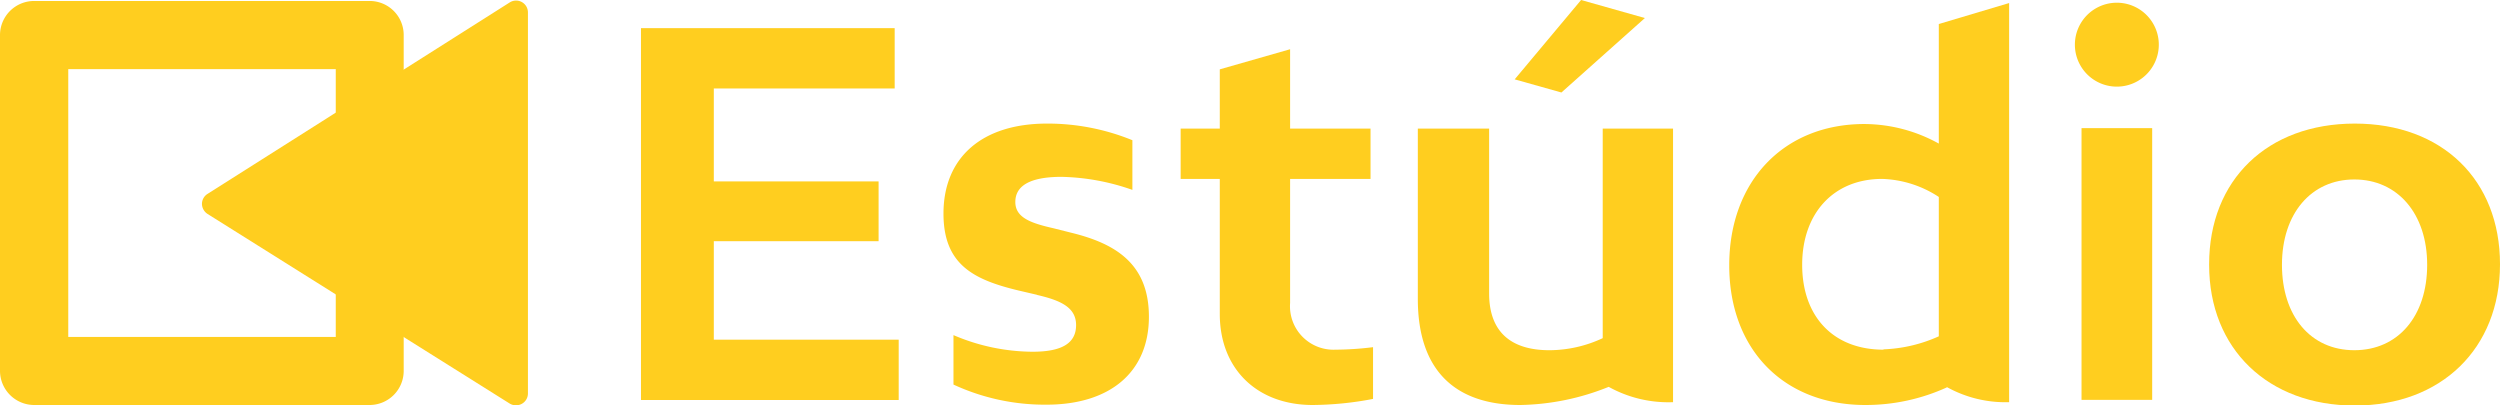
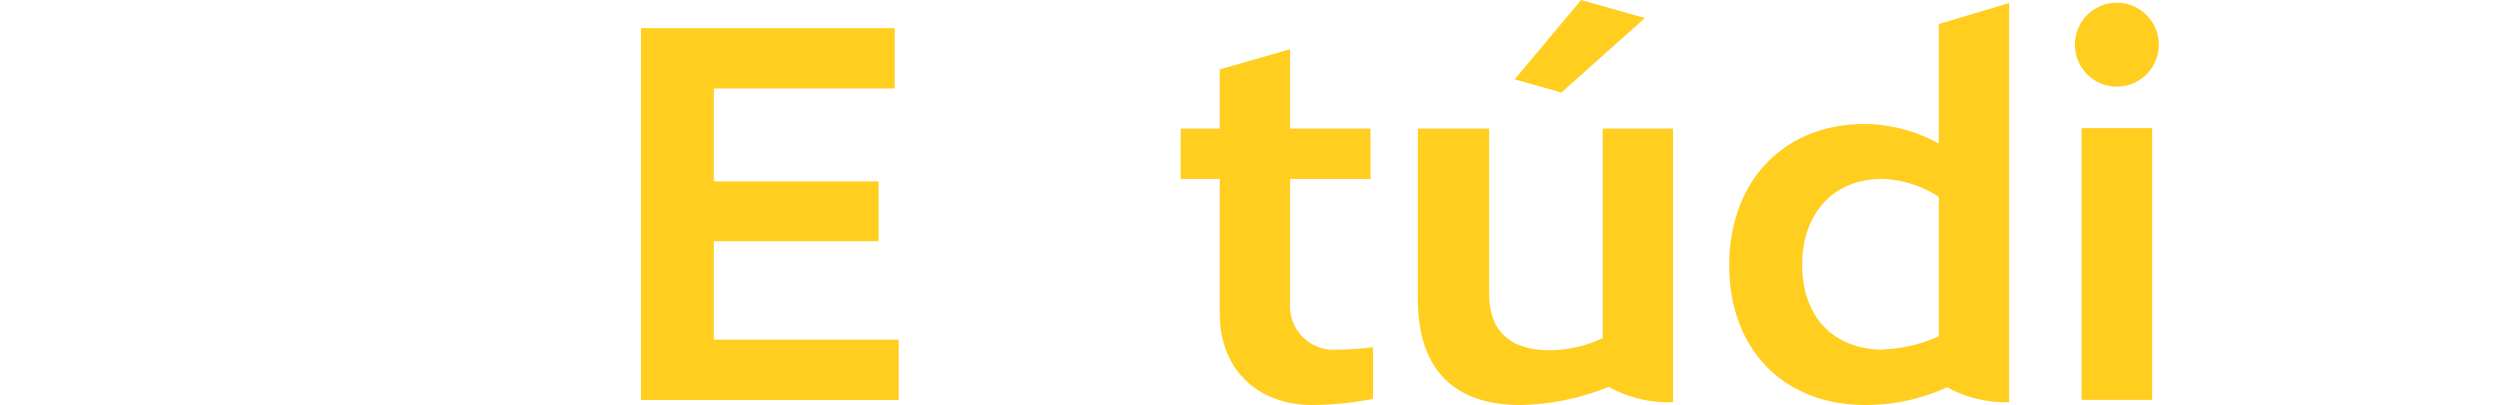
<svg xmlns="http://www.w3.org/2000/svg" viewBox="0 0 230 37.29">
  <defs>
    <style>.cls-1{fill:#ffce1f;}</style>
  </defs>
  <g id="Camada_2" data-name="Camada 2">
    <g id="Camada_1-2" data-name="Camada 1">
-       <path class="cls-1" d="M34,37.26H3.14A3.15,3.15,0,0,1,0,34.12V3.23A3.14,3.14,0,0,1,3.14.09H34a3.13,3.13,0,0,1,3.14,3.14V34.12A3.14,3.14,0,0,1,34,37.26M6.28,31H30.89V6.36H6.28Z" />
      <polygon class="cls-1" points="82.68 36.8 58.97 36.8 58.97 2.59 82.31 2.59 82.31 8.14 65.67 8.14 65.67 16.69 80.83 16.69 80.83 22.19 65.67 22.19 65.67 31.25 82.68 31.25 82.68 36.8" />
-       <path class="cls-1" d="M95.44,27.13l-1.76-.41c-4.16-1-6.88-2.41-6.88-7.07,0-5.18,3.56-8.28,9.52-8.28a20.61,20.61,0,0,1,7.86,1.53v4.57a20.79,20.79,0,0,0-6.52-1.2c-3,0-4.25.88-4.25,2.31S94.8,20.52,96.92,21l1.67.42c4.06,1,7.11,2.86,7.11,7.72,0,5.08-3.56,8.09-9.43,8.09a20,20,0,0,1-8.55-1.85V30.83A18.66,18.66,0,0,0,95,32.36c2.77,0,4-.83,4-2.45s-1.39-2.27-3.61-2.78" />
      <path class="cls-1" d="M126.32,31.94V36.7a30.43,30.43,0,0,1-5.55.56c-5.13,0-8.55-3.33-8.55-8.37V16.46h-3.6V11.83h3.6V6.38l6.47-1.85v7.3h7.4v4.63h-7.4V27.87a4,4,0,0,0,4.16,4.3,28.88,28.88,0,0,0,3.47-.23" />
      <path class="cls-1" d="M148,35.59a22.68,22.68,0,0,1-8.13,1.67c-5.92,0-9.43-3.1-9.43-9.76V11.83H137V27c0,3.47,1.94,5.22,5.55,5.22a11.65,11.65,0,0,0,4.9-1.11V11.83h6.47V37A11.31,11.31,0,0,1,148,35.59M139.35,7.3,145.46,0l5.87,1.66-7.68,6.85Z" />
      <path class="cls-1" d="M179.11,35.64a18,18,0,0,1-7.49,1.62c-7.54,0-12.53-5.13-12.53-12.85s5-13,12.44-13a14.23,14.23,0,0,1,6.84,1.8v-11L184.84.28V37a11.1,11.1,0,0,1-5.73-1.39m-5.83-3.47a13.52,13.52,0,0,0,5.09-1.2V18.12a10,10,0,0,0-5.22-1.66c-4.44,0-7.35,3.14-7.35,7.9s2.86,7.81,7.48,7.81" />
      <path class="cls-1" d="M190.89,4.11a3.86,3.86,0,0,1,7.72,0,3.86,3.86,0,0,1-7.72,0M198,36.79H191.5v-25H198Z" />
-       <path class="cls-1" d="M203.24,24.31c0-7.76,5.36-12.94,13.4-12.94S230,16.55,230,24.31s-5.41,13-13.36,13-13.4-5.18-13.4-12.95m20.06,0c0-4.71-2.73-7.85-6.7-7.85s-6.66,3.14-6.66,7.85,2.63,7.86,6.66,7.86,6.7-3.14,6.7-7.86" />
-       <path class="cls-1" d="M47.46,37.29a1.12,1.12,0,0,1-.58-.17L19.09,19.68a1.12,1.12,0,0,1-.51-.92,1.09,1.09,0,0,1,.51-.92L46.9.22a1.09,1.09,0,0,1,1.67.92l0,35.06a1.09,1.09,0,0,1-.56.95,1.13,1.13,0,0,1-.53.14" />
    </g>
  </g>
</svg>